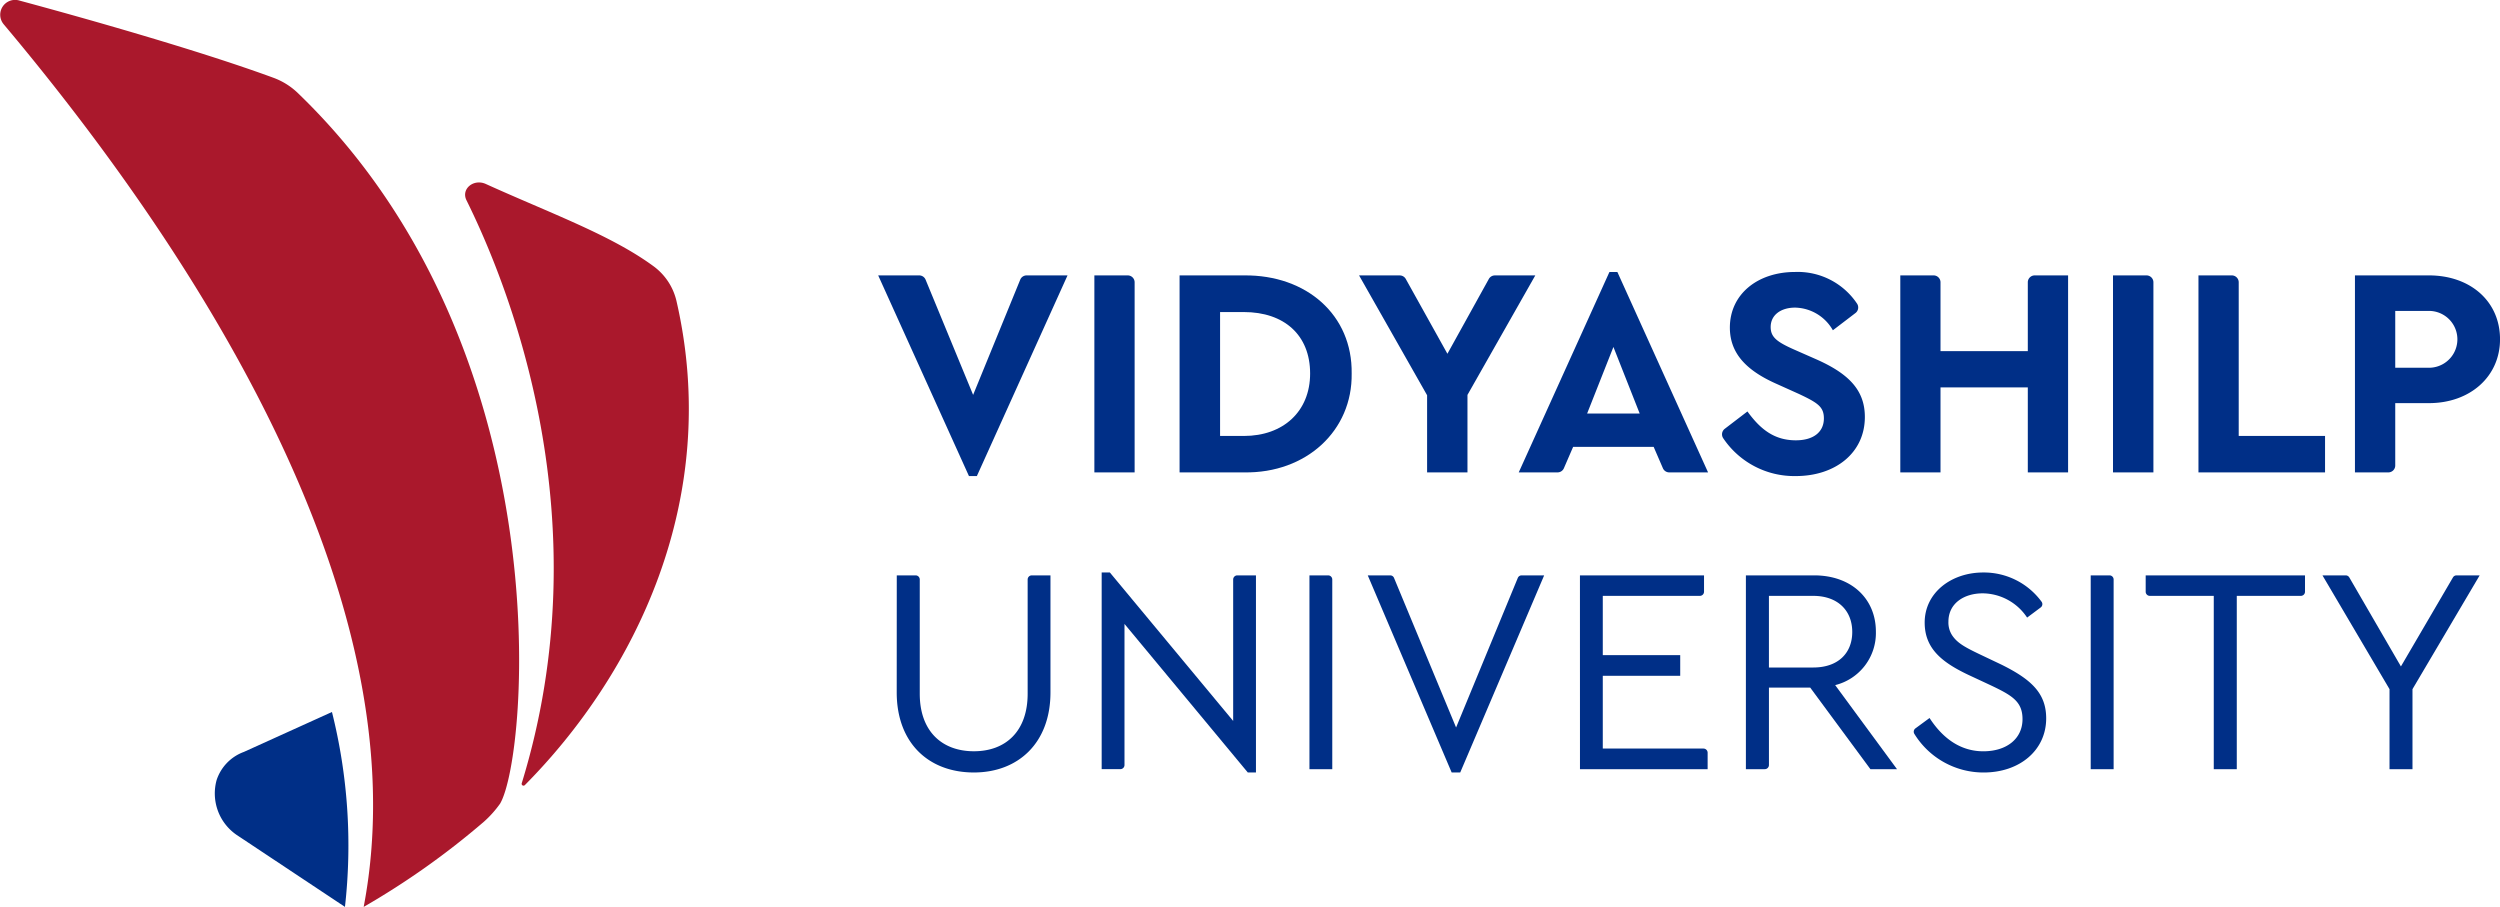
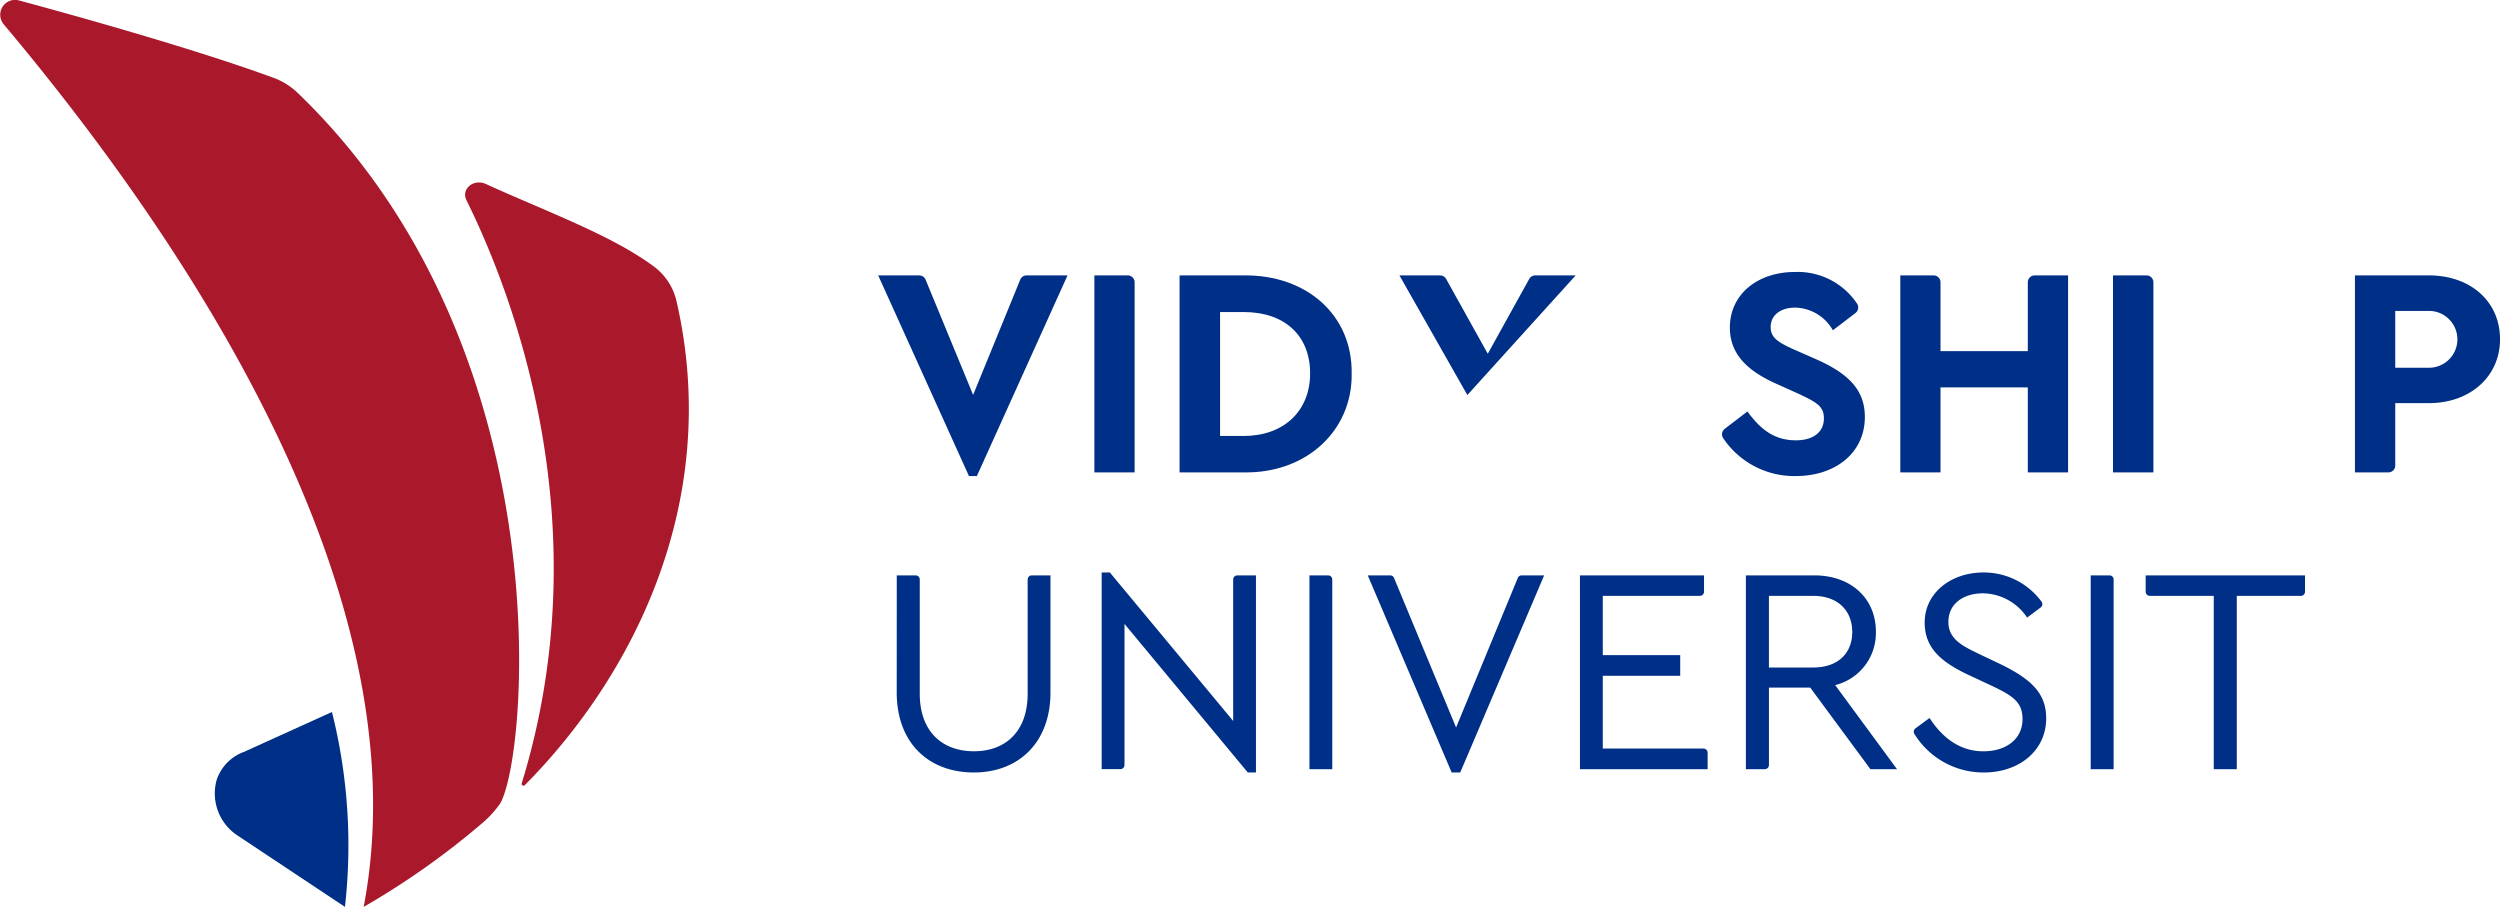
<svg xmlns="http://www.w3.org/2000/svg" width="307.855" height="111.676" viewBox="0 0 307.855 111.676">
  <g id="LOGO" transform="translate(-189.207 -67.294)">
    <path id="Path_506" data-name="Path 506" d="M253.836,163.975c13.387-13.5,24.318-35.049,18.677-59.6a7.373,7.373,0,0,0-2.835-4.3c-5.222-3.838-12.81-6.57-20.647-10.126-1.489-.676-3.076.6-2.38,2.008,5.407,10.917,16.737,39.5,6.8,71.8a.228.228,0,0,0,.385.215" fill="#aa182c" />
    <path id="Path_507" data-name="Path 507" d="M250.812,166.214h0c3.437-5.975,7.725-56.071-24.967-87.5a8.59,8.59,0,0,0-3-1.855c-9.154-3.365-23.363-7.369-31.229-9.491a1.828,1.828,0,0,0-1.976,2.89c22.161,26.362,51.745,70.065,44.351,108.714a97.016,97.016,0,0,0,14.825-10.507,13.085,13.085,0,0,0,2-2.249" fill="#aa182c" />
    <path id="Path_508" data-name="Path 508" d="M231.685,178.97a67.587,67.587,0,0,0-1.6-24l-10.848,4.918a5.532,5.532,0,0,0-3.359,3.478,6.193,6.193,0,0,0,2.449,6.727Z" fill="#002f87" />
    <path id="Path_509" data-name="Path 509" d="M320.665,101.207,309.5,125.918h-.974l-11.177-24.711H302.4a.851.851,0,0,1,.786.526l5.853,14.189,5.8-14.186a.851.851,0,0,1,.787-.529Z" fill="#002f87" />
    <path id="Path_510" data-name="Path 510" d="M323.97,101.207h4.106a.851.851,0,0,1,.851.851v23.406H323.97Z" fill="#002f87" />
    <path id="Path_511" data-name="Path 511" d="M334.462,101.207h7.954c7.683-.074,13.344,4.88,13.238,12.083.106,7.013-5.555,12.295-13.238,12.176h-7.954Zm7.911,19.772c4.894,0,8.165-3.051,8.165-7.689,0-4.737-3.192-7.569-8.165-7.569H339.45v15.258Z" fill="#002f87" />
-     <path id="Path_512" data-name="Path 512" d="M369.914,115.923v9.542h-4.971v-9.5l-8.377-14.755h5.008a.85.85,0,0,1,.743.437l5.127,9.211,5.1-9.21a.852.852,0,0,1,.744-.438h4.977Z" fill="#002f87" />
-     <path id="Path_513" data-name="Path 513" d="M392.843,122.325h-9.919l-1.136,2.626a.849.849,0,0,1-.78.514h-4.781l11.17-24.68h.975l11.17,24.68h-4.783a.849.849,0,0,1-.78-.514Zm-4.956-12.306-3.24,8.2h6.476Z" fill="#002f87" />
+     <path id="Path_512" data-name="Path 512" d="M369.914,115.923v9.542v-9.5l-8.377-14.755h5.008a.85.85,0,0,1,.743.437l5.127,9.211,5.1-9.21a.852.852,0,0,1,.744-.438h4.977Z" fill="#002f87" />
    <path id="Path_514" data-name="Path 514" d="M404.39,117.961c1.588,2.192,3.306,3.554,5.96,3.554,2.174,0,3.454-1.024,3.454-2.7,0-1.434-.773-1.925-3.081-3.013l-2.624-1.182c-3.709-1.62-5.873-3.715-5.873-6.981,0-4.144,3.451-6.854,8.033-6.854a8.784,8.784,0,0,1,7.629,3.9.859.859,0,0,1-.194,1.155l-2.783,2.124a5.476,5.476,0,0,0-4.652-2.79c-1.711,0-3.008.874-3.008,2.393,0,1.246.775,1.83,2.843,2.752l2.746,1.21c4.086,1.8,6.009,3.855,6.009,7.111,0,4.434-3.648,7.278-8.5,7.278a10.543,10.543,0,0,1-8.94-4.658.859.859,0,0,1,.187-1.162Z" fill="#002f87" />
    <path id="Path_515" data-name="Path 515" d="M423.214,101.207h4.1a.851.851,0,0,1,.851.851v8.478h10.75v-8.478a.851.851,0,0,1,.85-.851h4.111v24.258h-4.961V115h-10.75v10.469h-4.951Z" fill="#002f87" />
    <path id="Path_516" data-name="Path 516" d="M449.406,101.207h4.125a.851.851,0,0,1,.851.851v23.406h-4.976Z" fill="#002f87" />
-     <path id="Path_517" data-name="Path 517" d="M459.93,101.207h4.106a.851.851,0,0,1,.851.851v18.921h10.631v4.486H459.93Z" fill="#002f87" />
    <path id="Path_518" data-name="Path 518" d="M479.2,101.207h9.115c5.064,0,8.75,3.163,8.75,7.866,0,4.588-3.686,7.863-8.75,7.863h-4.153v7.679a.85.85,0,0,1-.851.851H479.2Zm9.115,11.373a3.5,3.5,0,1,0,0-7h-4.153v7Z" fill="#002f87" />
    <path id="Path_519" data-name="Path 519" d="M299.637,138.146h2.321a.51.51,0,0,1,.51.511v14.065c0,4.628,2.738,7.083,6.667,7.083,3.912,0,6.619-2.455,6.619-7.083V138.657a.51.51,0,0,1,.51-.511h2.3v14.411c0,6.229-3.974,9.862-9.433,9.862-5.57,0-9.5-3.633-9.5-9.862Z" fill="#002f87" />
    <path id="Path_520" data-name="Path 520" d="M343.868,138.146v24.273h-1.005l-15.184-18.294V161.5a.509.509,0,0,1-.51.509h-2.3V137.787h1.006l15.187,18.285V138.657a.511.511,0,0,1,.511-.511Z" fill="#002f87" />
    <path id="Path_521" data-name="Path 521" d="M350.455,138.146h2.3a.511.511,0,0,1,.511.51v23.357h-2.81Z" fill="#002f87" />
    <path id="Path_522" data-name="Path 522" d="M379.358,138.146l-10.336,24.273h-1.054l-10.333-24.273H360.4a.509.509,0,0,1,.471.316l7.641,18.418,7.6-18.418a.511.511,0,0,1,.472-.316Z" fill="#002f87" />
    <path id="Path_523" data-name="Path 523" d="M383.764,138.146h15.28v2.013a.51.51,0,0,1-.51.511H386.577v7.3h9.535v2.543h-9.535v8.961h12.4a.511.511,0,0,1,.511.512v2.026h-15.72Z" fill="#002f87" />
    <path id="Path_524" data-name="Path 524" d="M419.536,162.014l-7.413-10.044h-5.085V161.5a.511.511,0,0,1-.51.511H404.2V138.146h8.4c4.629,0,7.607,2.91,7.607,6.922a6.605,6.605,0,0,1-5.013,6.592l7.615,10.354Zm-12.5-12.522h5.453c3.071,0,4.808-1.773,4.808-4.376,0-2.631-1.781-4.445-4.808-4.445h-5.453Z" fill="#002f87" />
    <path id="Path_525" data-name="Path 525" d="M426.816,155.71c1.754,2.709,4,4.1,6.622,4.1,2.872,0,4.825-1.546,4.825-3.96,0-2.182-1.3-2.929-3.983-4.2L431.6,150.4c-3.277-1.554-5.384-3.253-5.384-6.442,0-3.695,3.3-6.166,7.2-6.166a8.8,8.8,0,0,1,7.2,3.607.508.508,0,0,1-.117.7l-1.669,1.247a6.633,6.633,0,0,0-5.458-2.987c-2.351,0-4.232,1.261-4.232,3.484a2.882,2.882,0,0,0,.477,1.714c.62.906,1.488,1.406,3.358,2.3l2.64,1.255c3.765,1.853,5.563,3.569,5.563,6.646,0,3.913-3.251,6.663-7.7,6.663a10,10,0,0,1-8.531-4.752.51.51,0,0,1,.133-.683Z" fill="#002f87" />
    <path id="Path_526" data-name="Path 526" d="M446.661,138.146h2.312a.51.51,0,0,1,.51.51v23.357h-2.822Z" fill="#002f87" />
    <path id="Path_527" data-name="Path 527" d="M461.815,140.67h-7.874a.51.51,0,0,1-.51-.51v-2.013H473.05v2.013a.51.51,0,0,1-.51.51h-7.891v21.344h-2.834Z" fill="#002f87" />
-     <path id="Path_528" data-name="Path 528" d="M486.285,152.158v9.856h-2.828v-9.856L475.2,138.147h2.864a.51.51,0,0,1,.441.254l6.356,10.96,6.408-10.961a.508.508,0,0,1,.44-.253h2.848Z" fill="#002f87" />
  </g>
</svg>